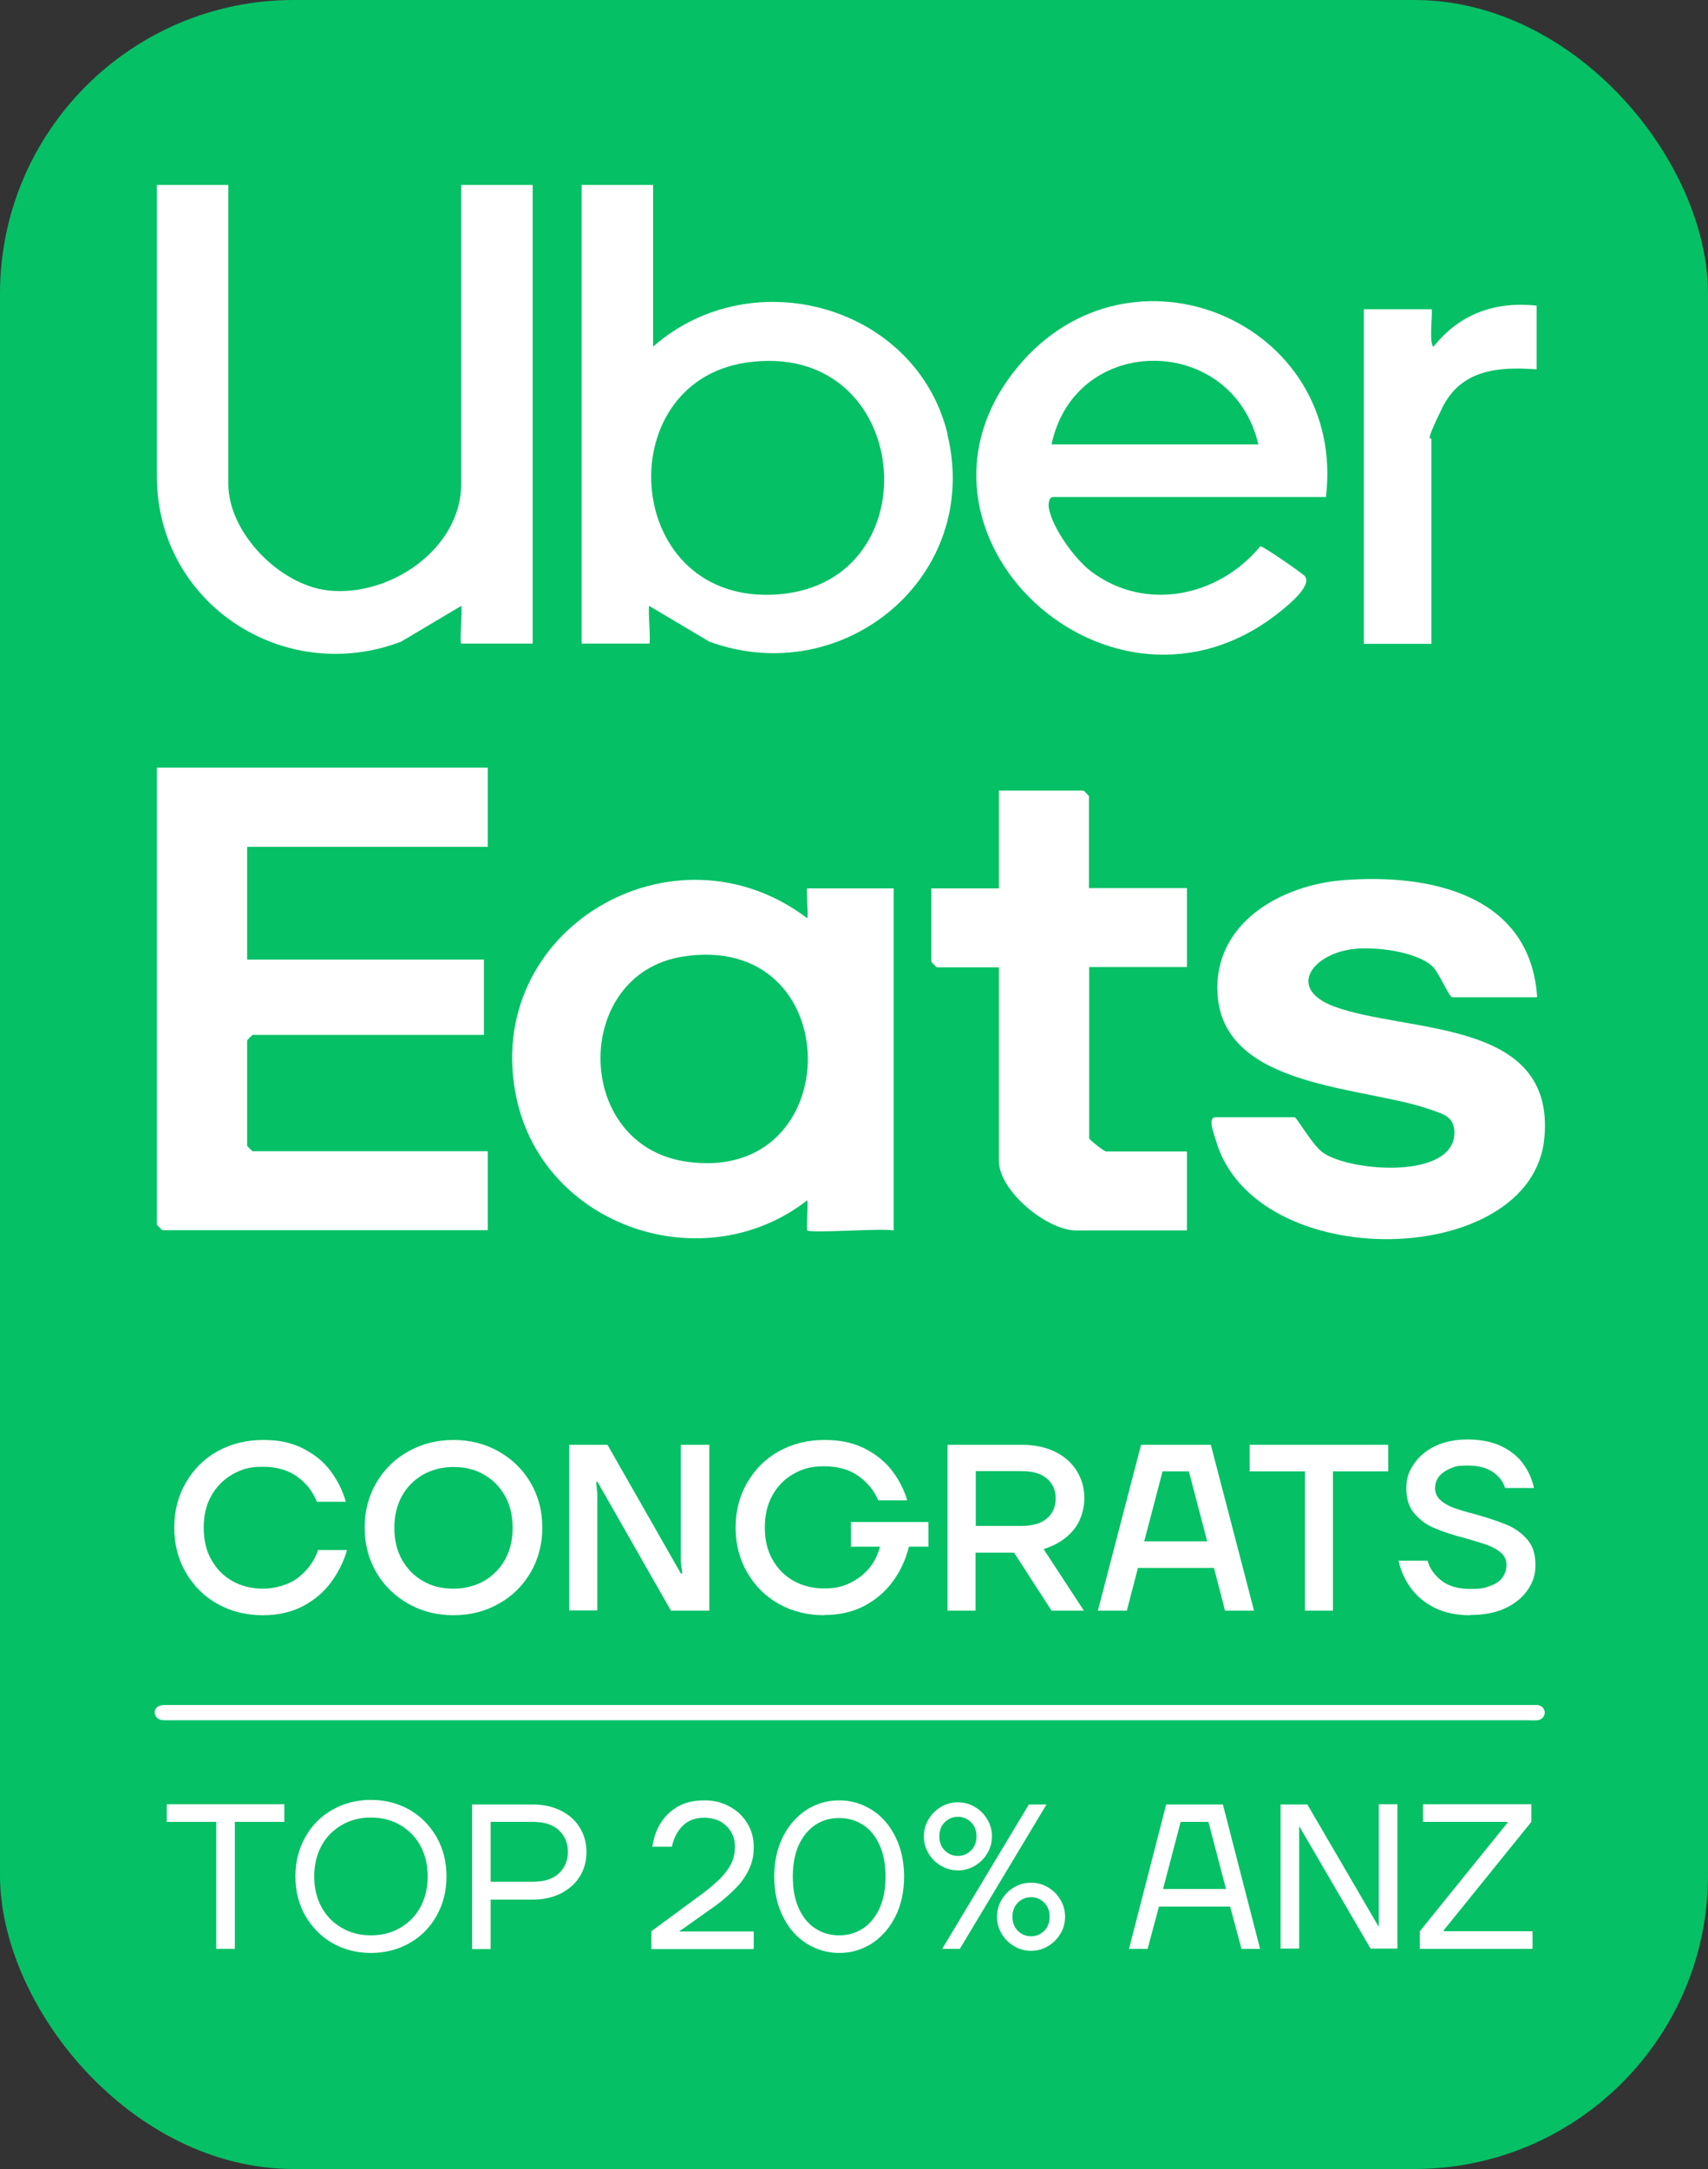
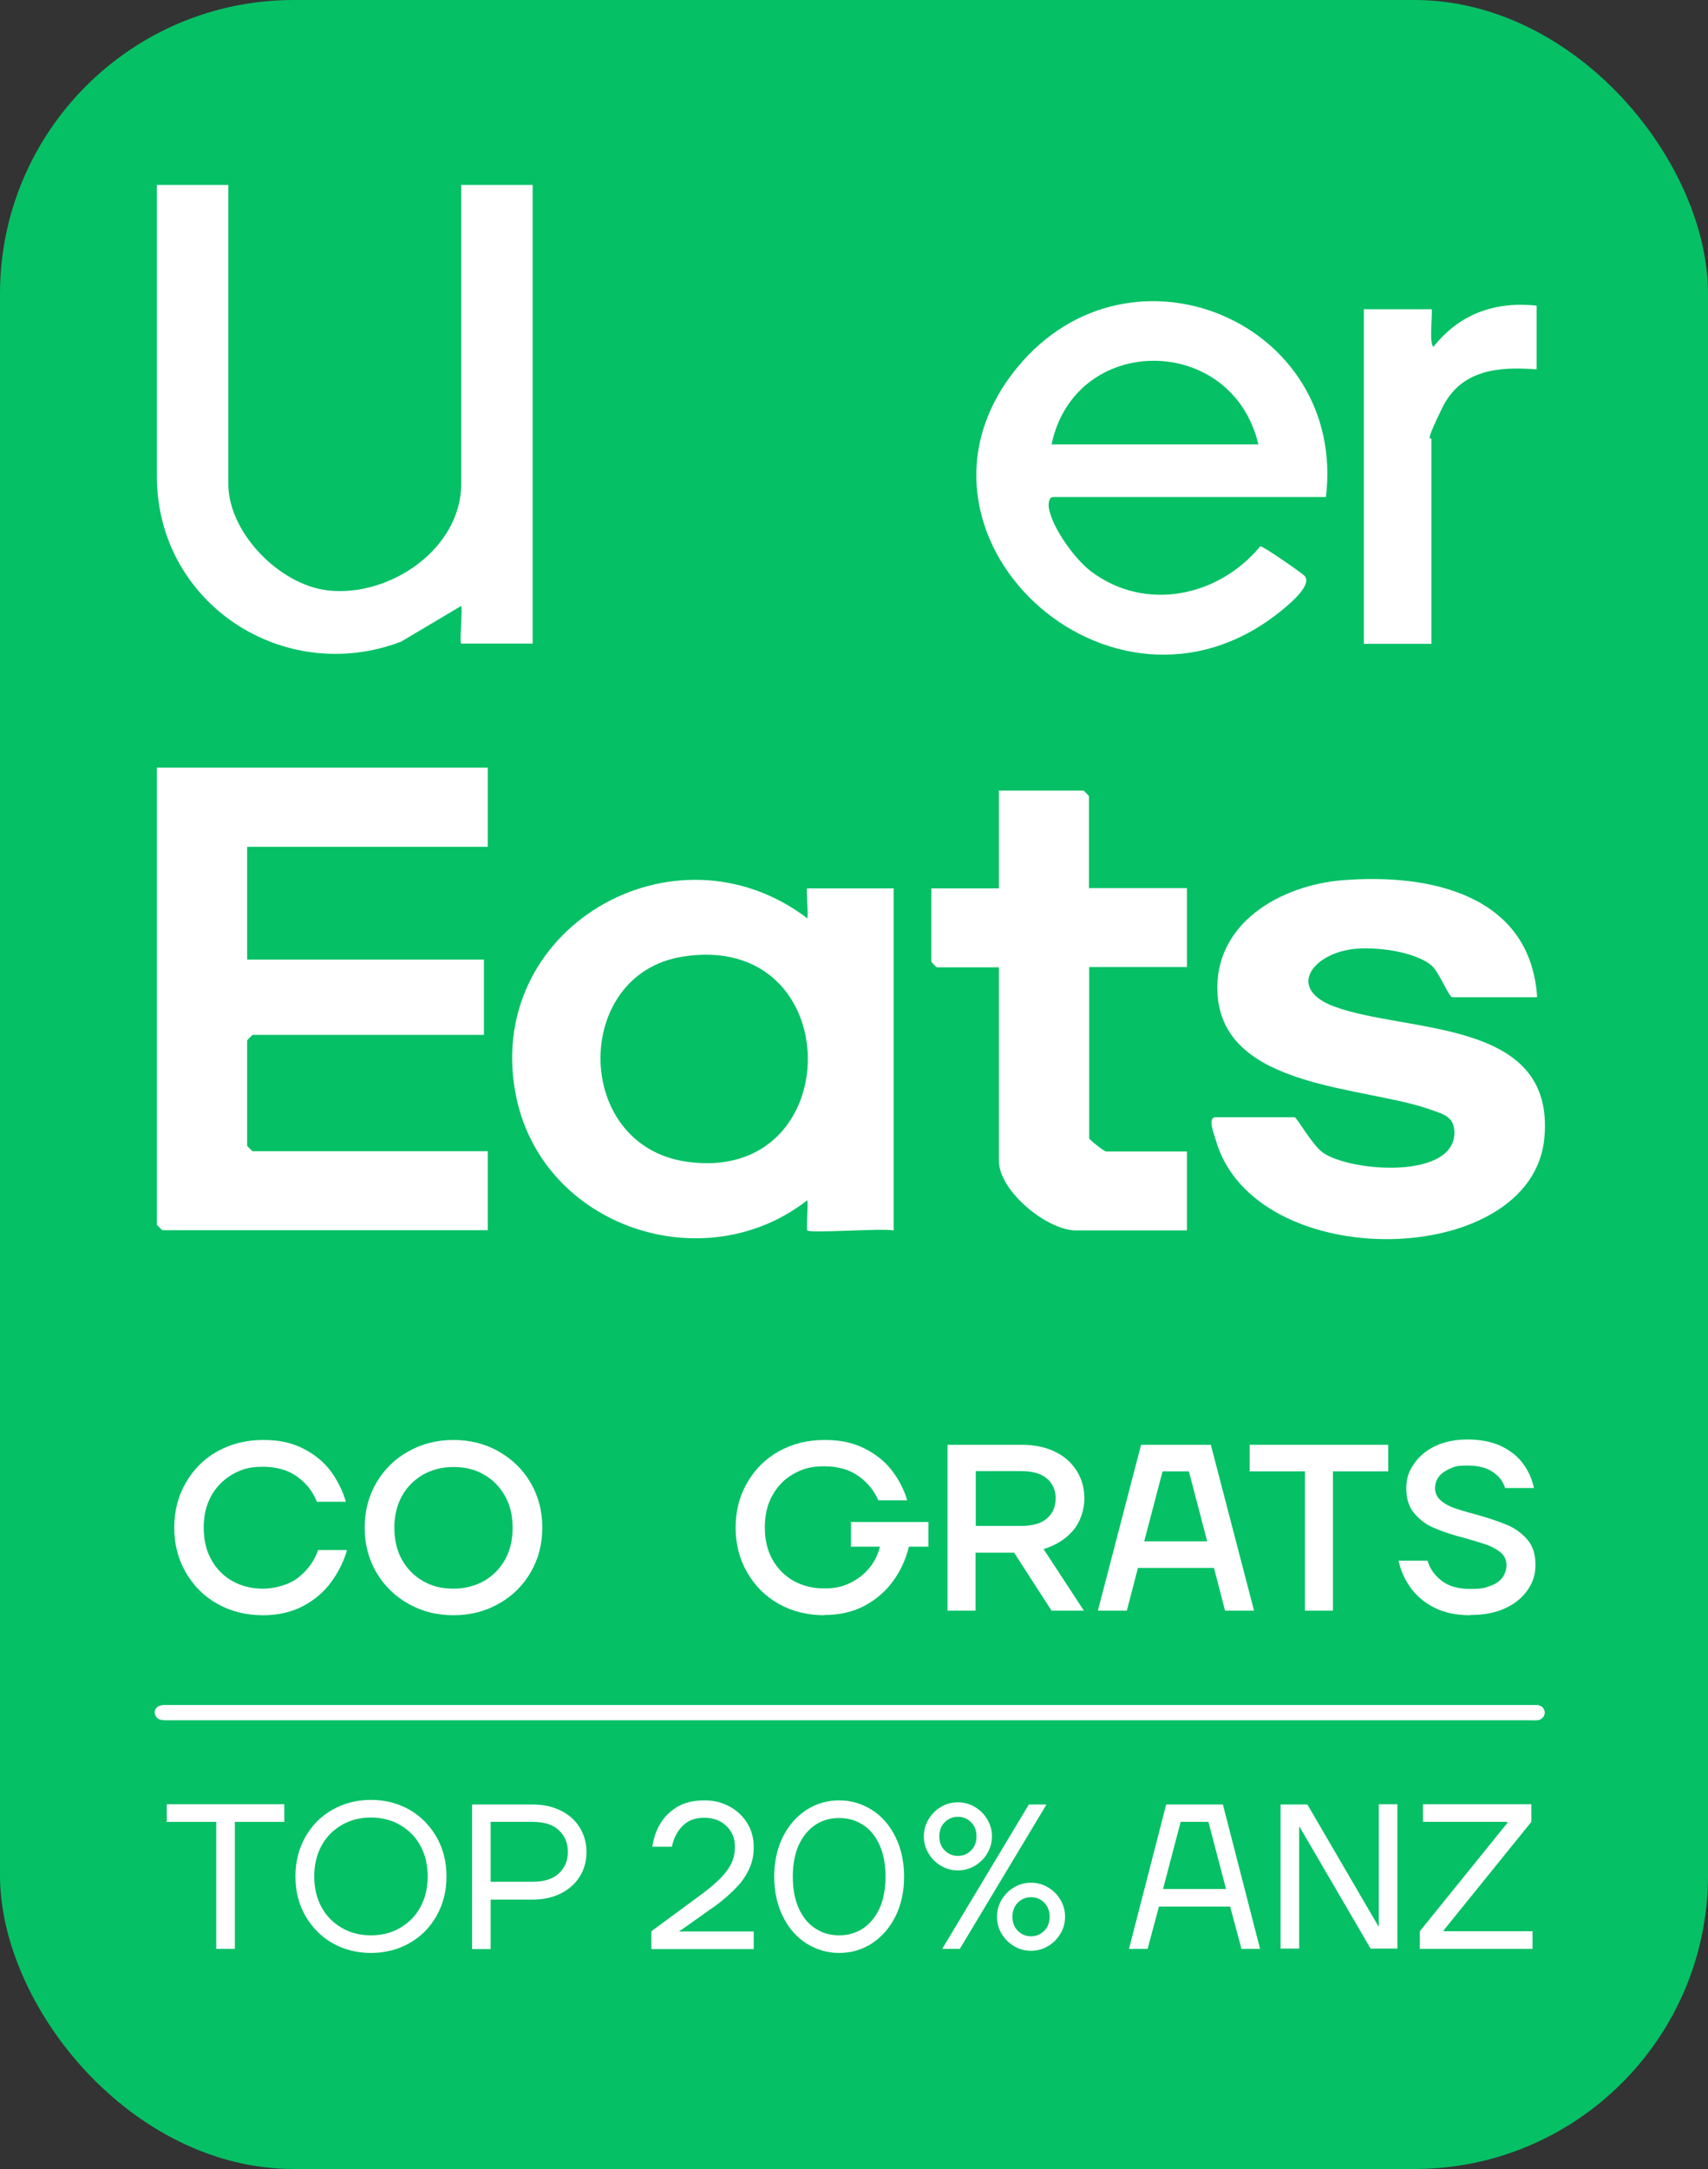
<svg xmlns="http://www.w3.org/2000/svg" id="Layer_1" version="1.1" viewBox="0 0 707.7 898.5">
  <rect x="0" y="0" width="707.7" height="898.5" fill="#333333" stroke="none" />
  <defs>
    <style>
      .st0 {
        fill: #fff;
      }

      .st1 {
        fill: #06c066;
      }
    </style>
  </defs>
  <rect class="st1" x="0" width="707.7" height="898.5" rx="121.7" ry="121.7" />
  <g>
    <path class="st0" d="M352.1,712.5H67.8c-.6,0-1.2,0-1.8-.3-1.2-.5-1.9-1.7-1.9-2.9,0-1.2.9-2.4,2.1-2.7.6-.2,1.2-.2,1.8-.3h568.2c.7,0,1.5.2,2.1.4,1.9.8,2.3,3.6.7,4.9-.6.5-1.5.8-2.3.9-1.2.2-2.5,0-3.7,0-93.6-.1-187.2-.1-280.9-.1Z" />
    <g>
      <path class="st0" d="M202.1,318.1v32.7h-99.7v46.7h98.1v31.2h-95.8c-.2,0-2.3,2.2-2.3,2.3v43.6c0,.2,2.2,2.3,2.3,2.3h97.4v32.7H67.3c-.2,0-2.3-2.2-2.3-2.3v-189.3h137.1Z" />
      <path class="st0" d="M94.6,76.6v123.8c0,20.4,21.4,42,41.4,44.2,25.6,2.8,55.1-17.3,55.1-44.2v-123.8h29.6v190h-29.6c-.8,0,.6-13.8,0-15.6l-24.9,14.8c-48.6,18.5-101.2-15.8-101.2-68.5v-120.7h29.6Z" />
      <path class="st0" d="M636.7,413.1h-35c-1.3,0-5.5-10.6-8.6-13.2-7.3-6-23.9-7.9-33-6.7-16.6,2.3-26.8,16.4-7.4,23.7,30.3,11.3,91.8,4.7,87.2,54.5-5,54.5-120.3,57-136.2.7-.5-1.9-3.6-9.3,0-9.3h32.7c.9,0,7.4,11.7,11.8,14.7,11.6,8.1,55.6,11.2,54.4-9.1-.4-6.1-5-7-10-8.8-27.3-9.7-85.4-8.5-88.1-47.5-2-29.6,26.2-45.5,52.1-47.5,35.7-2.8,77.4,5.9,80.3,48.3Z" />
      <path class="st0" d="M451.3,367.9h40.5v32.7h-40.5v70.9c0,.6,6.2,5.5,7,5.5h33.5v32.7h-46c-11.9,0-31.9-16.3-31.9-28.8v-80.2h-25.7c-.2,0-2.3-2.2-2.3-2.3v-30.4h28v-40.5h35c.2,0,2.3,2.2,2.3,2.3v38.2Z" />
      <path class="st0" d="M636.7,126.5v26.5c-16-1.2-31.4.1-39.2,16.1s-4.4,11.8-4.4,12.7v84.9h-28v-138.6h28c.8,0-1.2,13.7.8,15.6,10.9-13.7,25.4-18.9,42.8-17.1Z" />
      <path class="st0" d="M334.5,367.9c-.6,0,.5,10.7,0,12.5-55.4-42.1-135.3,4.9-120.5,74.5,11.5,53.6,77.8,75.6,120.5,42.3.4,2.3-.5,11.9,0,12.5,1.3,1.3,30.9-1,35.8,0v-141.7h-35.8ZM284.3,481.2c-47-6.9-47.1-77.6-1.6-84.9,69.2-11.1,69,94.8,1.6,84.9Z" />
-       <path class="st0" d="M392.6,179.7c-13.1-53.3-81.1-72.1-122-36.1v-67h-29.6v190h28c.8,0-.6-13.8,0-15.6l24.9,14.8c55.6,20.3,113.1-27,98.6-86.1ZM322.6,246.2c-64.5,5.1-71-87.5-13.4-96,69.1-10.1,77.9,90.9,13.4,96Z" />
      <path class="st0" d="M436.5,205.9h112.9c8.6-72.6-81.1-110.4-127.8-53.8-56.3,68.4,38.8,157.7,108.9,101.2,3.1-2.5,13.6-10.9,10-14.8-.9-1-17.2-12.4-18.3-12.2-17.3,20.9-47.5,27.3-70,10.5-6.8-5.1-16-17.8-17.6-26.2-.3-1.9,0-4.7,1.7-4.7ZM521.4,184.1h-85.7c9.8-46.4,74.9-46,85.7,0Z" />
    </g>
    <g>
      <path class="st0" d="M89.6,807.3v-52.6h-20.5v-7.3h48.7v7.3h-20.5v52.6h-7.7Z" />
      <path class="st0" d="M153.7,809c-5.9,0-11.3-1.4-16-4.1-4.7-2.7-8.4-6.5-11.2-11.3-2.7-4.8-4.1-10.2-4.1-16.3s1.4-11.5,4.1-16.3c2.7-4.8,6.4-8.6,11.2-11.3,4.7-2.7,10.1-4.1,16-4.1s11.3,1.4,16,4.1c4.7,2.7,8.4,6.5,11.2,11.3,2.7,4.8,4.1,10.2,4.1,16.3s-1.4,11.5-4.1,16.3c-2.7,4.8-6.4,8.6-11.2,11.3-4.7,2.7-10.1,4.1-16,4.1ZM153.7,801.7c4.5,0,8.5-1,12.1-3.1,3.6-2.1,6.4-4.9,8.4-8.6,2-3.7,3-7.9,3-12.7s-1-9-3-12.7c-2-3.7-4.8-6.5-8.4-8.6-3.6-2.1-7.6-3.1-12.1-3.1s-8.5,1-12.1,3.1c-3.6,2.1-6.4,4.9-8.4,8.6-2,3.7-3,7.9-3,12.7s1,9,3,12.7c2,3.7,4.8,6.5,8.4,8.6,3.6,2.1,7.6,3.1,12.1,3.1Z" />
      <path class="st0" d="M195.6,807.3v-59.8h25.2c4.4,0,8.3.9,11.7,2.6,3.4,1.7,6,4.1,7.8,7.1,1.8,3,2.7,6.3,2.7,10s-.9,7.1-2.7,10c-1.8,3-4.4,5.3-7.8,7.1-3.4,1.7-7.3,2.6-11.7,2.6h-17.5v20.5h-7.7ZM220.8,779.5c4.6,0,8.2-1.1,10.7-3.4,2.5-2.3,3.8-5.3,3.8-9s-1.3-6.7-3.8-9c-2.5-2.3-6.1-3.4-10.7-3.4h-17.5v24.8h17.5Z" />
      <path class="st0" d="M269.9,807.3v-7.3l19.7-14.5c3.6-2.6,6.4-5,8.5-7,2.1-2.1,3.7-4.2,4.8-6.3,1.1-2.2,1.6-4.6,1.6-7.2s-.5-4.3-1.6-6.2c-1.1-1.8-2.6-3.2-4.5-4.3-1.9-1-4.2-1.5-6.7-1.5-3.8,0-6.8,1.2-9,3.5s-3.6,5.1-4.3,8.5h-8.1c.5-3.4,1.5-6.6,3.2-9.4,1.7-2.9,4-5.2,7.1-7.1,3-1.8,6.8-2.7,11.2-2.7s7.4.9,10.6,2.6c3.1,1.7,5.5,4,7.3,7,1.8,2.9,2.6,6.2,2.6,9.7s-.6,6.4-1.9,9.1c-1.3,2.8-3,5.4-5.3,7.7-2.3,2.4-5,4.8-8.3,7.3-.3.2-.7.5-1,.7-.3.3-.7.5-1,.7l-12.4,8.8-.9.5v.2h.8c0,0,30,0,30,0v7.3h-42.3Z" />
      <path class="st0" d="M347.7,809c-4.8,0-9.3-1.3-13.5-3.9-4.1-2.6-7.4-6.3-9.8-11.2-2.4-4.8-3.6-10.3-3.6-16.5s1.2-11.7,3.6-16.5c2.4-4.8,5.7-8.5,9.8-11.2,4.1-2.6,8.6-3.9,13.5-3.9s9.3,1.3,13.5,3.9c4.1,2.6,7.4,6.3,9.8,11.2,2.4,4.8,3.6,10.3,3.6,16.5s-1.2,11.7-3.6,16.5c-2.4,4.8-5.7,8.5-9.8,11.2-4.1,2.6-8.6,3.9-13.5,3.9ZM347.7,801.7c3.6,0,6.9-.9,9.8-2.8,2.9-1.9,5.2-4.7,6.9-8.3,1.7-3.7,2.5-8.1,2.5-13.2s-.8-9.5-2.5-13.2c-1.7-3.7-4-6.5-6.9-8.3-2.9-1.9-6.2-2.8-9.8-2.8s-6.9.9-9.8,2.8c-2.9,1.9-5.2,4.7-6.9,8.3-1.7,3.7-2.5,8.1-2.5,13.2s.8,9.5,2.5,13.2c1.7,3.7,4,6.5,6.9,8.3,2.9,1.9,6.2,2.8,9.8,2.8Z" />
      <path class="st0" d="M396.9,774.8c-2.5,0-4.8-.6-7-1.9-2.2-1.3-3.9-3-5.2-5.2-1.3-2.2-1.9-4.5-1.9-7s.6-4.8,1.9-7c1.3-2.2,3-3.9,5.2-5.2,2.2-1.3,4.5-1.9,7-1.9s4.8.6,7,1.9c2.2,1.3,3.9,3,5.2,5.2,1.3,2.2,1.9,4.5,1.9,7s-.6,4.8-1.9,7c-1.3,2.2-3,3.9-5.2,5.2-2.2,1.3-4.5,1.9-7,1.9ZM396.9,768.8c2.2,0,4-.8,5.5-2.3,1.5-1.5,2.2-3.5,2.2-5.8s-.7-4.3-2.2-5.8c-1.5-1.5-3.3-2.3-5.5-2.3s-4,.8-5.5,2.3c-1.5,1.5-2.2,3.5-2.2,5.8s.7,4.3,2.2,5.8c1.5,1.5,3.3,2.3,5.5,2.3ZM390.4,807.3l35.9-59.8h7.3l-35.9,59.8h-7.3ZM427.2,808.1c-2.5,0-4.8-.6-7-1.9-2.2-1.3-3.9-3-5.2-5.2-1.3-2.2-1.9-4.5-1.9-7s.6-4.8,1.9-7c1.3-2.2,3-3.9,5.2-5.2,2.2-1.3,4.5-1.9,7-1.9s4.8.6,7,1.9c2.2,1.3,3.9,3,5.2,5.2,1.3,2.2,1.9,4.5,1.9,7s-.6,4.8-1.9,7c-1.3,2.2-3,3.9-5.2,5.2-2.2,1.3-4.5,1.9-7,1.9ZM427.2,802.1c2.2,0,4-.8,5.5-2.3,1.5-1.5,2.2-3.5,2.2-5.8s-.7-4.3-2.2-5.8c-1.5-1.5-3.3-2.3-5.5-2.3s-4,.8-5.5,2.3c-1.5,1.5-2.2,3.5-2.2,5.8s.7,4.3,2.2,5.8c1.5,1.5,3.3,2.3,5.5,2.3Z" />
      <path class="st0" d="M467.8,807.3l15.4-59.8h23.5l15.4,59.8h-7.7l-4.7-17.5h-29.5l-4.7,17.5h-7.7ZM481.9,782.5h26.1l-7.3-27.8h-11.5l-7.3,27.8Z" />
      <path class="st0" d="M530.6,807.3v-59.8h11.1l29.4,50.4h.2v-.9c0,0,0-49.6,0-49.6h7.7v59.8h-11.1l-29.4-50.4h-.2v.9c0,0,0,49.5,0,49.5h-7.7Z" />
      <path class="st0" d="M588.3,807.3v-7.3l36.3-44.9v-.4h-35v-7.3h44.9v7.3l-36.3,44.9v.4h36.8v7.3h-46.6Z" />
    </g>
    <g>
      <path class="st0" d="M109,669.1c-7.1,0-13.4-1.6-18.9-4.7-5.6-3.1-9.9-7.5-13.1-13-3.2-5.5-4.8-11.7-4.8-18.6s1.6-13.1,4.8-18.6c3.2-5.5,7.5-9.9,13.1-13,5.6-3.1,11.9-4.7,18.9-4.7s12,1.2,16.7,3.6c4.7,2.4,8.5,5.5,11.4,9.4,2.8,3.9,4.9,8,6.2,12.6h-12c-1.6-4.1-4.2-7.5-8-10.3-3.8-2.8-8.6-4.2-14.4-4.2s-8.9,1.1-12.7,3.2c-3.7,2.2-6.6,5.1-8.7,8.9-2.1,3.8-3.1,8.2-3.1,13.1s1,9.5,3.1,13.2c2.1,3.8,5,6.8,8.7,8.9,3.7,2.1,8,3.2,12.8,3.2s10.9-1.6,14.7-4.7c3.9-3.1,6.6-6.9,8.1-11.3h12c-1.4,4.8-3.6,9.2-6.6,13.3-3,4.1-6.9,7.4-11.6,9.9-4.8,2.5-10.3,3.8-16.6,3.8Z" />
      <path class="st0" d="M187.9,669.1c-6.9,0-13.2-1.6-18.8-4.8-5.6-3.2-10-7.5-13.2-13-3.2-5.5-4.8-11.7-4.8-18.5s1.6-13,4.8-18.5c3.2-5.5,7.6-9.9,13.2-13,5.6-3.2,11.9-4.8,18.8-4.8s13.2,1.6,18.8,4.8c5.6,3.2,10,7.5,13.2,13,3.2,5.5,4.8,11.7,4.8,18.5s-1.6,13-4.8,18.5c-3.2,5.5-7.6,9.9-13.2,13-5.6,3.2-11.9,4.8-18.8,4.8ZM187.9,658.1c4.7,0,8.9-1.1,12.7-3.2,3.7-2.2,6.6-5.1,8.7-8.9,2.1-3.8,3.1-8.2,3.1-13.1s-1-9.4-3.1-13.1c-2.1-3.8-5-6.8-8.7-8.9-3.7-2.2-7.9-3.2-12.7-3.2s-8.9,1.1-12.7,3.2c-3.7,2.2-6.6,5.1-8.7,8.9-2.1,3.8-3.1,8.2-3.1,13.1s1,9.4,3.1,13.1c2.1,3.8,5,6.8,8.7,8.9,3.7,2.2,7.9,3.2,12.7,3.2Z" />
-       <path class="st0" d="M235.8,667.2v-68.7h15.9l30.4,53.3h.6l-.6-4.7v-48.6h11.8v68.7h-15.9l-30.4-53.3h-.6l.5,4.7v48.5h-11.7Z" />
      <path class="st0" d="M341.6,669.1c-7.1,0-13.4-1.6-18.9-4.7-5.6-3.1-9.9-7.5-13.1-13-3.2-5.5-4.8-11.7-4.8-18.6s1.6-13.1,4.8-18.6c3.2-5.5,7.5-9.9,13.1-13,5.6-3.1,11.9-4.7,18.9-4.7s11.9,1.2,16.6,3.5c4.7,2.4,8.5,5.4,11.4,9.2,2.9,3.8,5,7.9,6.3,12.3h-12c-1.6-3.9-4.3-7.2-8.1-10-3.8-2.7-8.5-4.1-14.3-4.1s-9,1.1-12.8,3.2c-3.7,2.1-6.6,5.1-8.7,8.9-2.1,3.8-3.1,8.2-3.1,13.2s1,9.5,3.1,13.2c2.1,3.8,5,6.8,8.7,8.9,3.7,2.1,8,3.2,12.8,3.2s7.8-.8,11-2.4c3.2-1.6,5.8-3.7,7.9-6.3,2.1-2.6,3.4-5.5,4.2-8.6h-12v-10.2h32.1v10.2h-8.1c-1.3,5.3-3.5,10.1-6.6,14.3-3.1,4.3-7,7.6-11.8,10.2-4.8,2.5-10.3,3.8-16.6,3.8Z" />
      <path class="st0" d="M392.6,667.2v-68.7h30.8c5.3,0,9.9,1,13.8,2.9,3.9,1.9,6.9,4.6,9,8,2.1,3.4,3.1,7.2,3.1,11.4s-1.5,9.5-4.6,13.1c-3,3.6-7.1,6.2-12.3,7.8l16.7,25.5h-13.4l-15.5-24h-16v24h-11.7ZM423.2,632.1c4.6,0,8.2-1,10.6-3.1,2.4-2.1,3.6-4.8,3.6-8.3s-1.2-6.1-3.6-8.2c-2.4-2.1-6-3.1-10.6-3.1h-18.9v22.7h18.9Z" />
      <path class="st0" d="M454.9,667.2l17.9-68.7h28.9l17.9,68.7h-12l-4.6-17.7h-31.5l-4.6,17.7h-12ZM474.2,638.5h26l-7.6-29h-10.9l-7.6,29Z" />
      <path class="st0" d="M540.7,667.2v-57.7h-22.9v-11h57.4v11h-22.9v57.7h-11.7Z" />
      <path class="st0" d="M609.1,669.1c-5.8,0-10.8-1.1-14.9-3.2-4.1-2.1-7.4-4.9-9.8-8.3-2.4-3.4-4.1-7.1-4.9-11.1h12c.9,3.3,2.9,6,5.8,8.3,3,2.3,6.9,3.4,11.8,3.4s6.2-.4,8.5-1.3c2.3-.8,3.9-2,5-3.5,1-1.5,1.6-3.2,1.6-5.1s-.7-3.7-2.2-5c-1.5-1.3-3.3-2.4-5.5-3.2-2.2-.8-5.2-1.7-9-2.8-5.4-1.4-9.7-2.8-12.9-4.2-3.3-1.3-6.1-3.3-8.4-6-2.4-2.6-3.5-6.2-3.5-10.5s1-7,3.1-10.1c2.1-3.1,5-5.6,8.9-7.5,3.9-1.8,8.3-2.7,13.4-2.7s10.1.9,14,2.8c3.9,1.9,6.9,4.3,9.1,7.4,2.2,3,3.6,6.3,4.4,9.9h-12c-.7-2.6-2.4-4.8-5-6.6-2.6-1.8-6.1-2.7-10.5-2.7s-5.3.4-7.4,1.3c-2,.9-3.5,2-4.6,3.4-1,1.4-1.5,3-1.5,4.7s.7,3.6,2.2,4.9c1.4,1.3,3.3,2.4,5.5,3.2,2.2.8,5.2,1.7,9,2.7,5.3,1.5,9.6,2.9,12.9,4.3,3.3,1.3,6.2,3.4,8.5,6,2.4,2.7,3.5,6.2,3.5,10.6s-1.1,7.3-3.2,10.4c-2.1,3.1-5.2,5.7-9.3,7.6-4.1,1.9-8.9,2.8-14.5,2.8Z" />
    </g>
  </g>
  <rect class="st0" x="65" y="706.3" width="575" height="6.3" rx="3.2" ry="3.2" />
</svg>